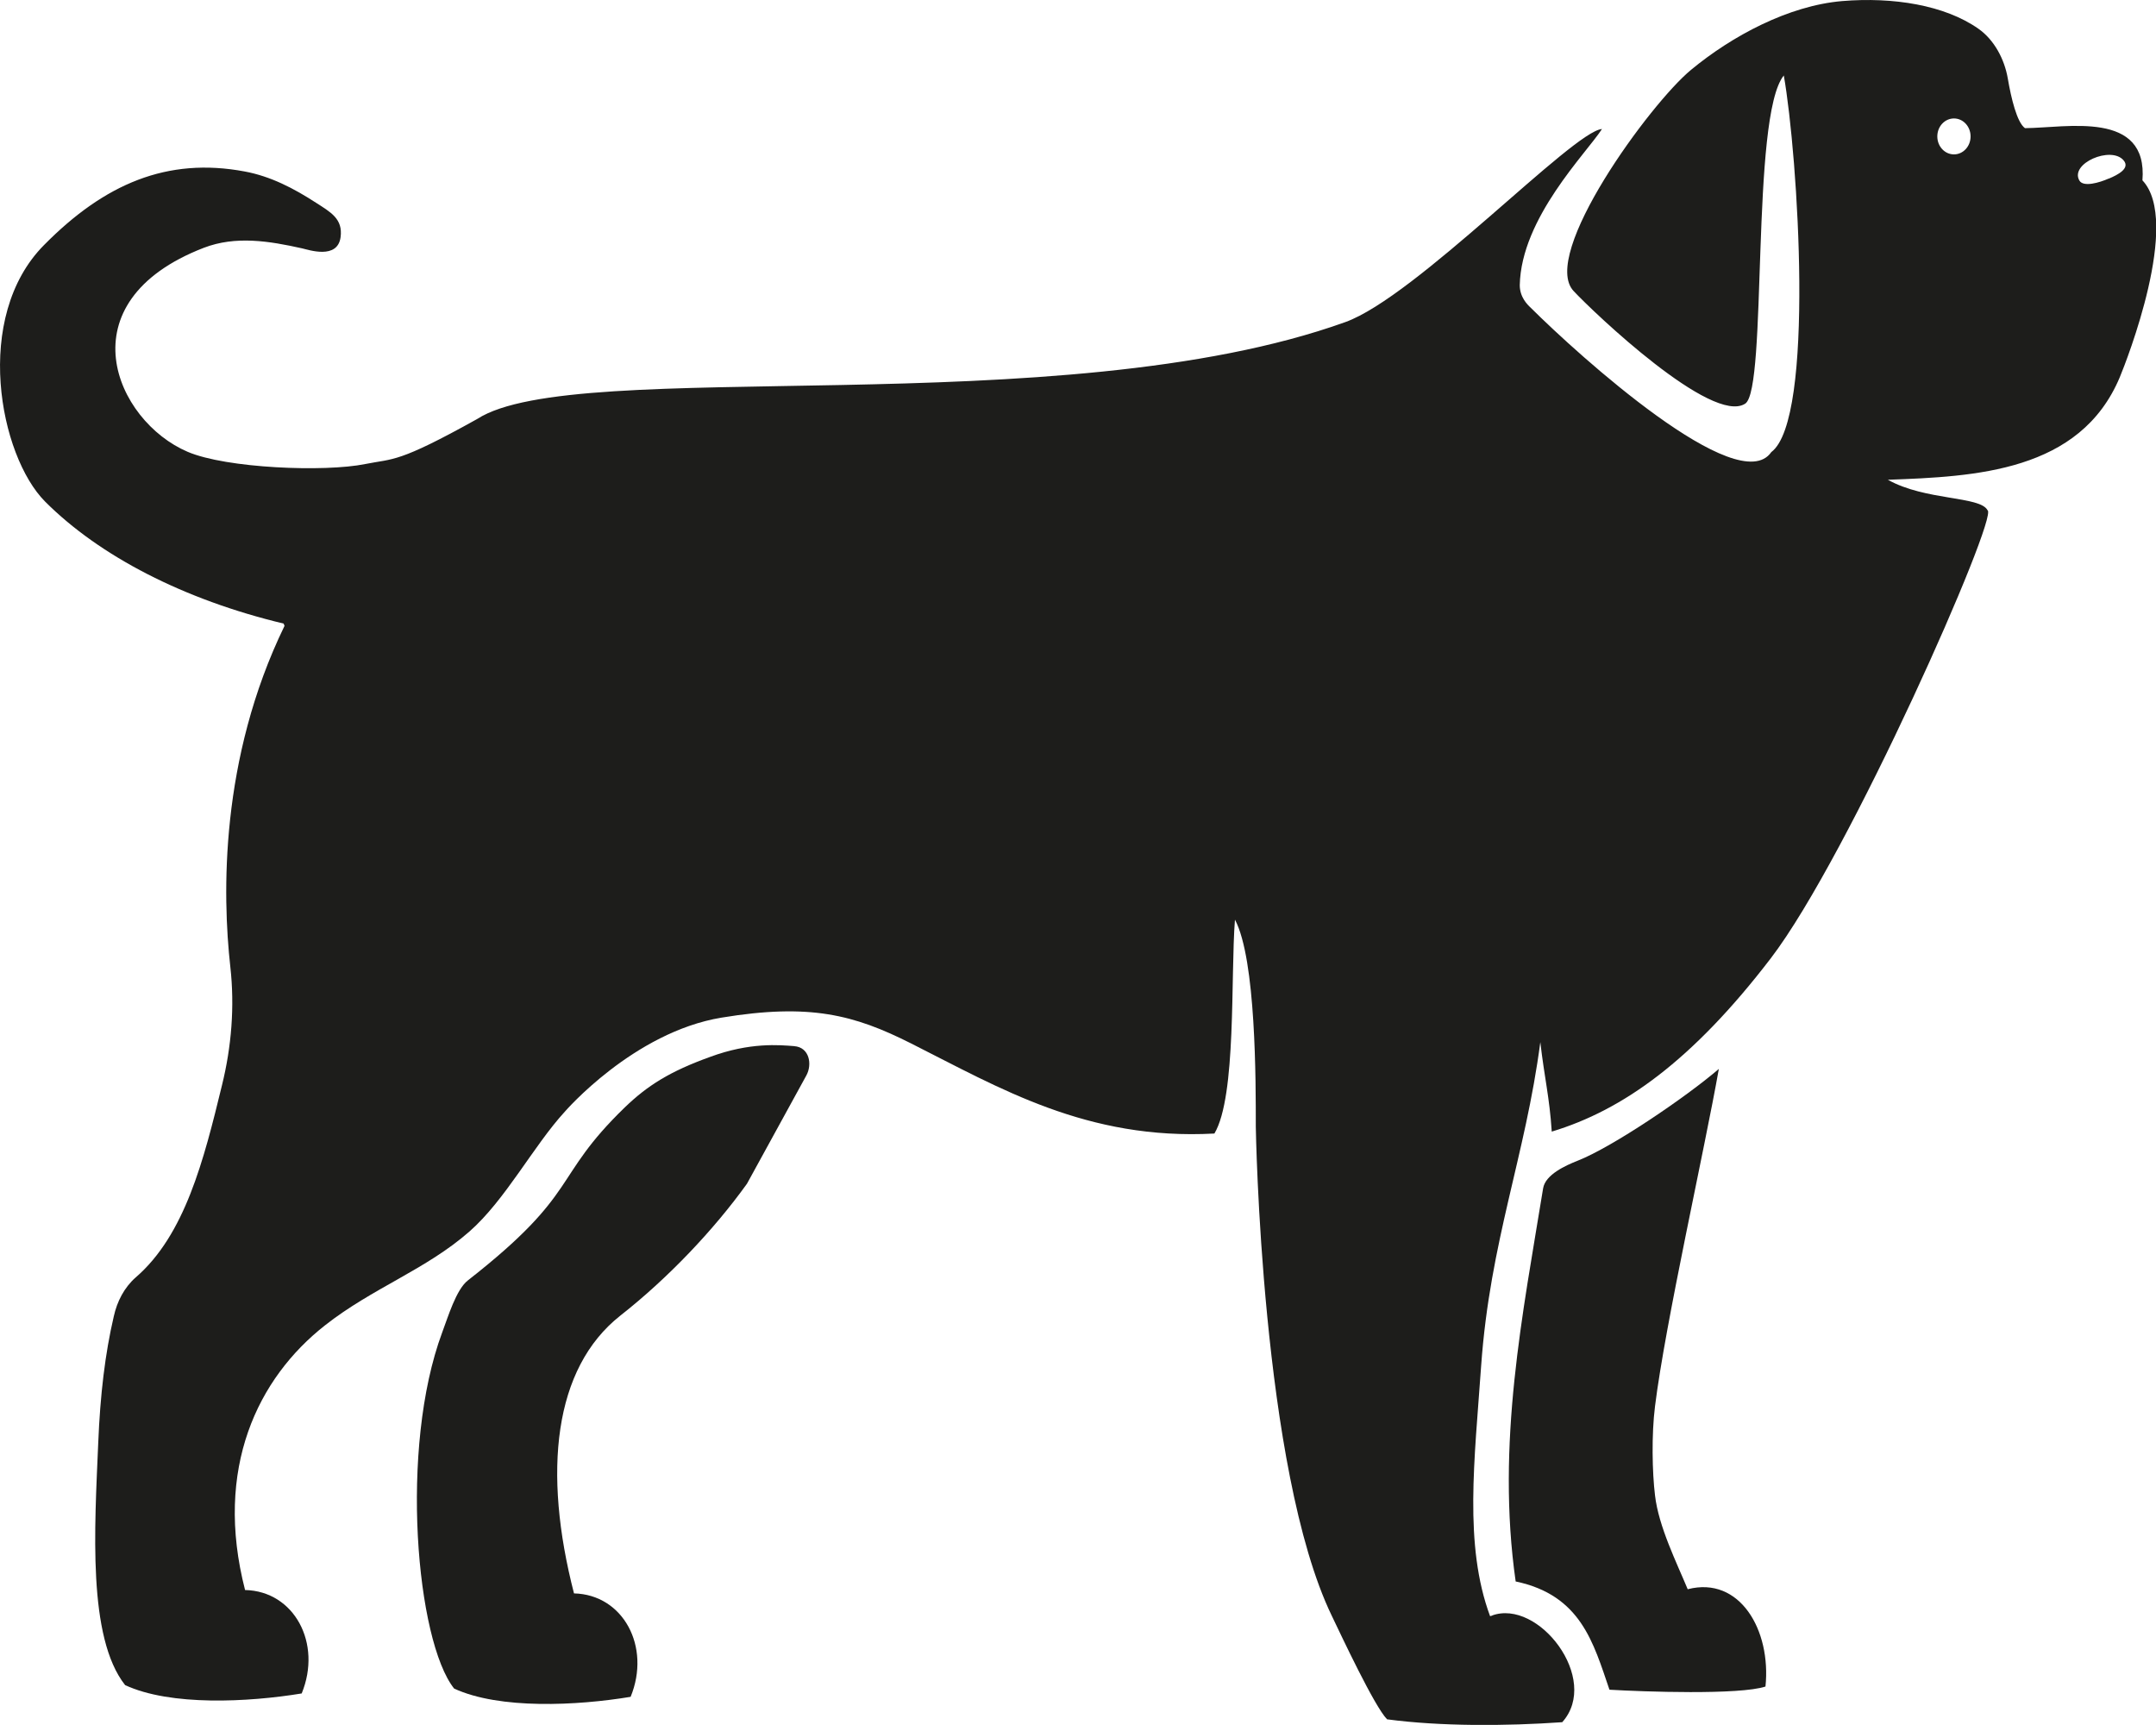
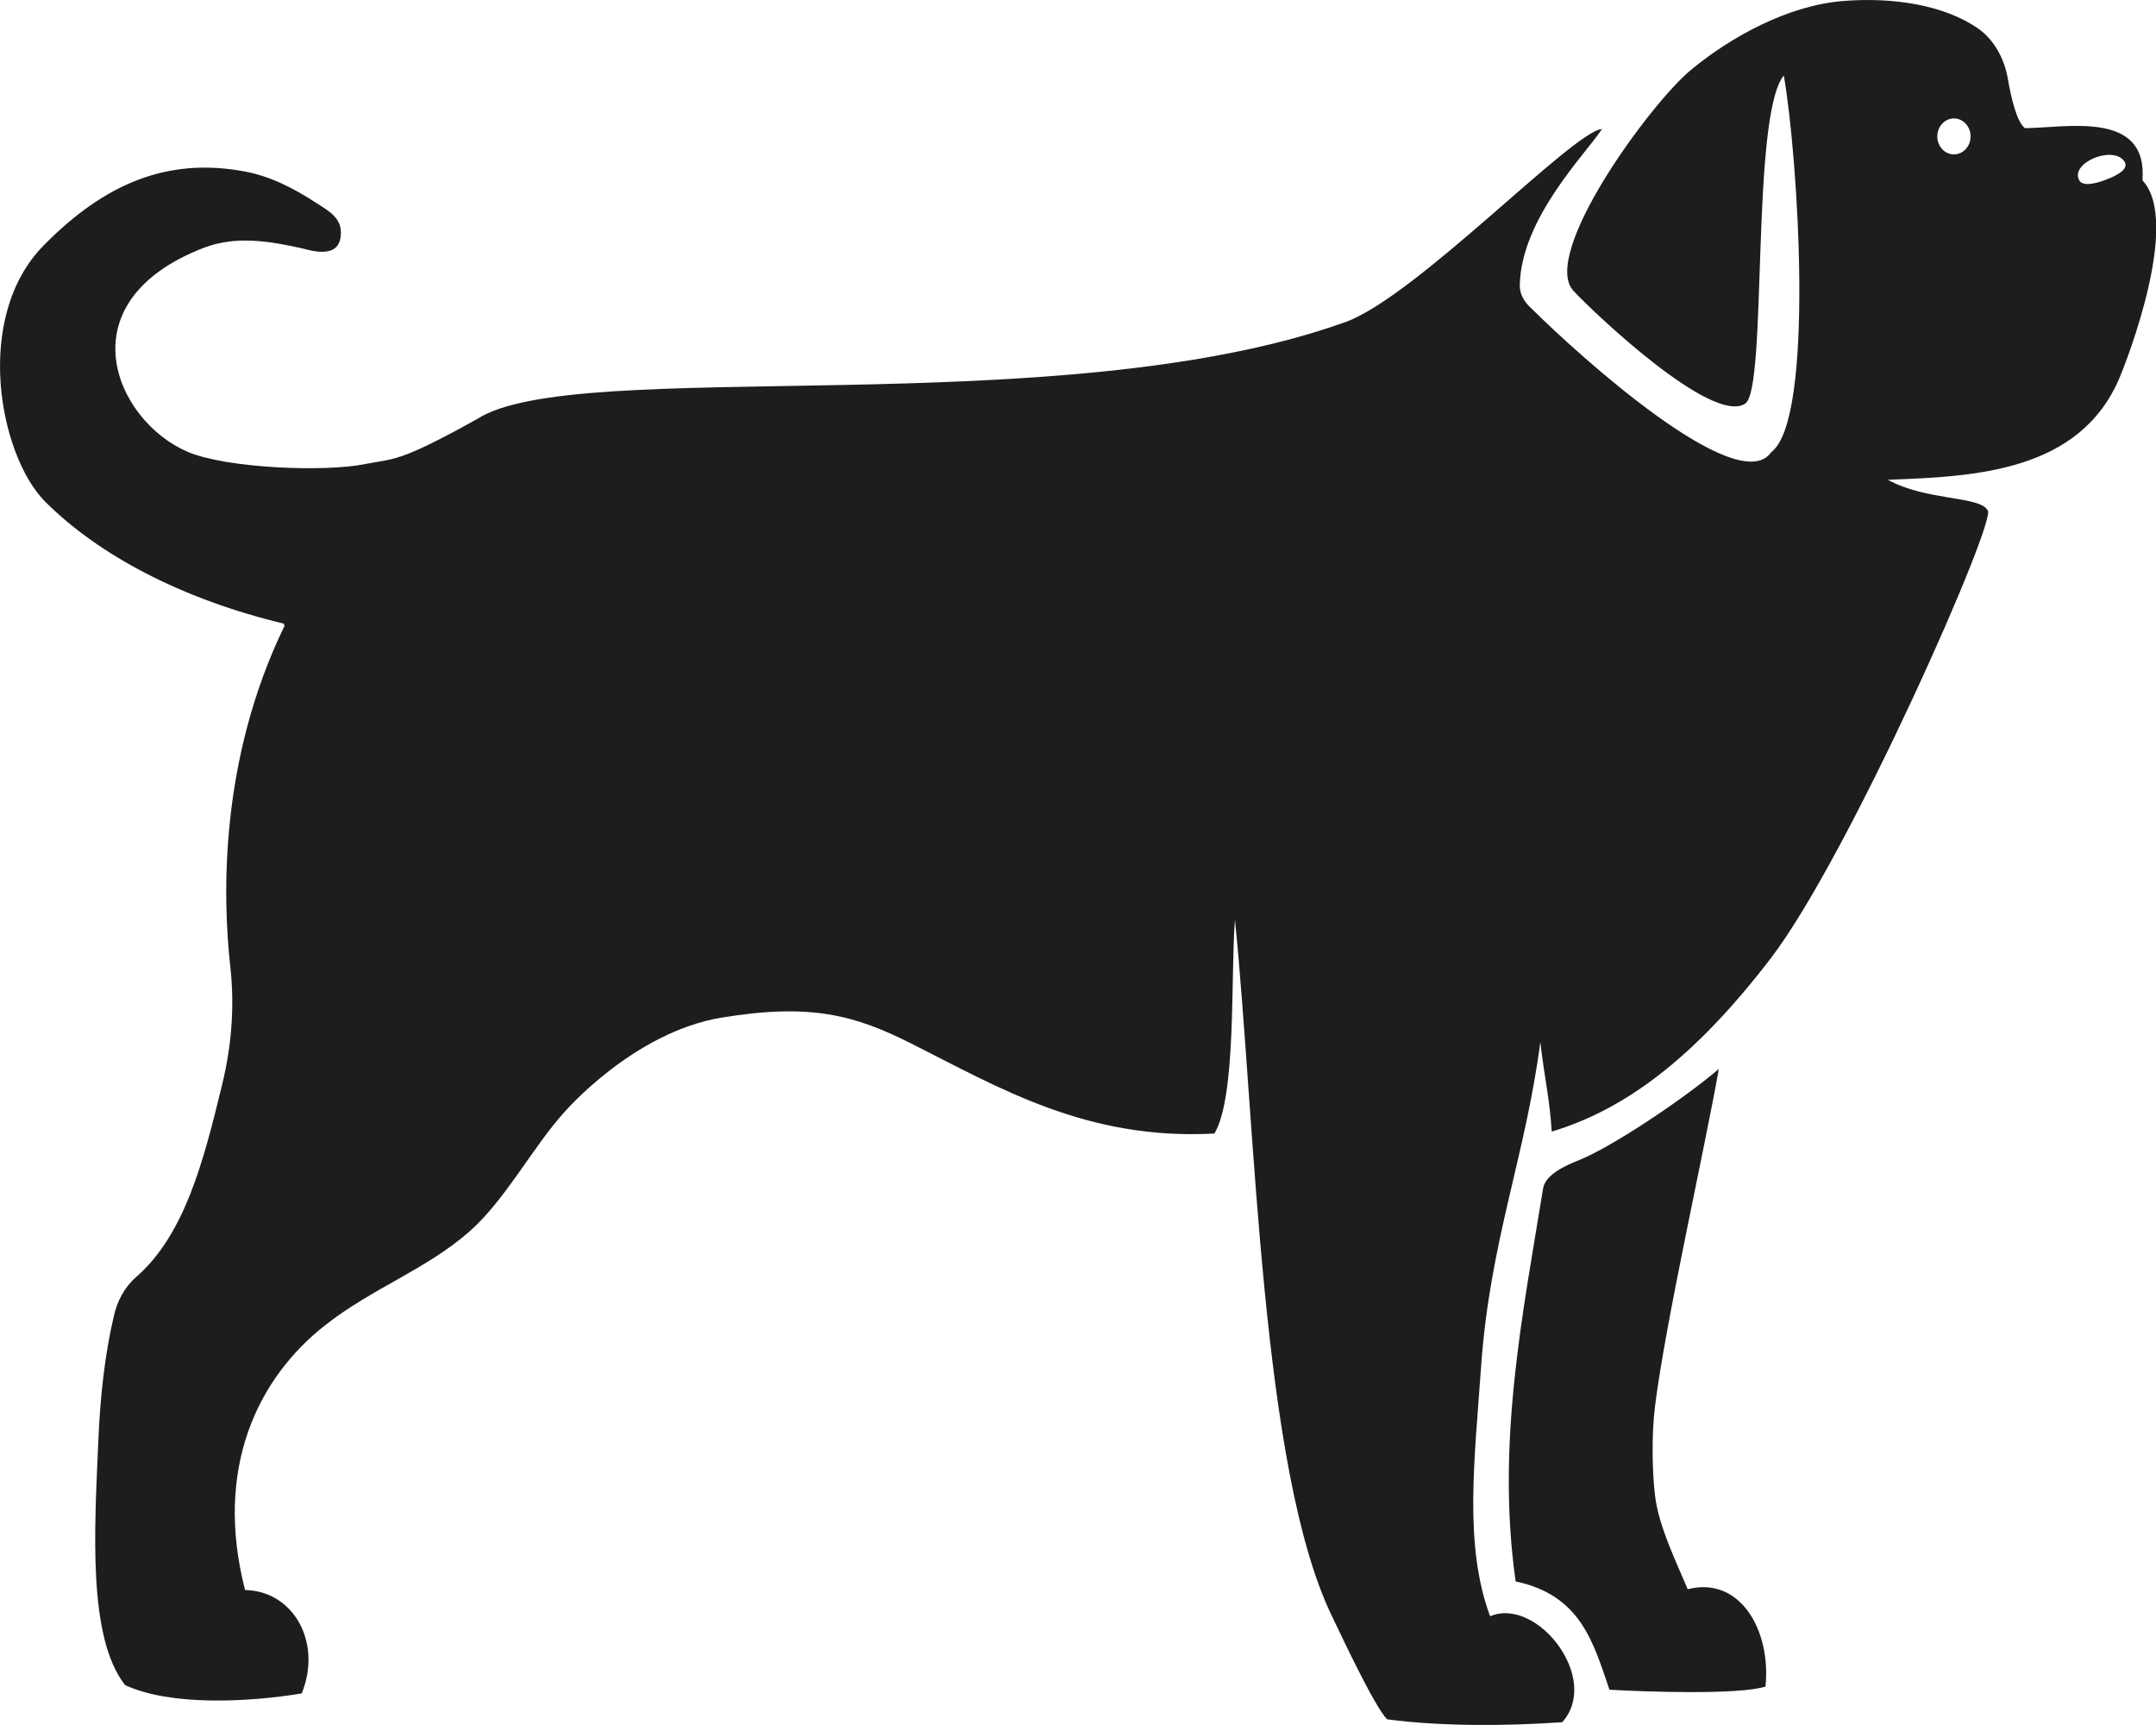
<svg xmlns="http://www.w3.org/2000/svg" width="30" height="24" viewBox="0 0 30 24" fill="none">
  <g clip-path="url(#clip0_171_22)">
-     <path d="M29.811 2.512C29.892 1.529 28.757 1.779 28.177 1.783C28.065 1.704 27.984 1.363 27.938 1.093C27.892 0.824 27.749 0.554 27.529 0.4C27.061 0.071 26.343 -0.044 25.632 0.015C24.887 0.079 24.102 0.499 23.531 0.971C22.959 1.442 21.422 3.547 21.897 4.05C22.175 4.348 23.824 5.917 24.284 5.616C24.597 5.414 24.357 1.621 24.821 1.05C25.018 2.164 25.257 5.834 24.647 6.29C24.191 6.952 21.97 4.95 21.298 4.28C21.252 4.237 21.147 4.134 21.147 3.967C21.167 3.032 22.071 2.136 22.291 1.795C21.889 1.823 19.703 4.13 18.718 4.482C14.743 5.909 8.014 4.938 6.639 5.83C5.535 6.445 5.48 6.377 5.083 6.456C4.519 6.571 3.147 6.516 2.611 6.286C1.606 5.858 0.88 4.205 2.835 3.448C3.279 3.277 3.746 3.353 4.206 3.456C4.295 3.476 4.696 3.614 4.739 3.301C4.774 3.044 4.6 2.952 4.399 2.822C4.086 2.619 3.765 2.453 3.406 2.386C2.325 2.183 1.452 2.56 0.614 3.408C-0.383 4.411 -0.008 6.342 0.629 6.98C1.386 7.737 2.556 8.343 3.947 8.676L3.959 8.708C3.059 10.559 3.093 12.446 3.205 13.453C3.267 14.004 3.221 14.563 3.089 15.098C2.835 16.144 2.572 17.183 1.888 17.773C1.73 17.912 1.629 18.106 1.583 18.316C1.463 18.828 1.394 19.406 1.367 20.072C1.317 21.261 1.216 22.78 1.741 23.445C2.375 23.739 3.456 23.683 4.198 23.561C4.484 22.863 4.094 22.137 3.41 22.122C2.974 20.429 3.588 19.172 4.523 18.439C5.183 17.92 5.925 17.666 6.531 17.135C7.033 16.695 7.423 15.942 7.86 15.466C7.86 15.466 8.814 14.36 10.042 14.158C11.271 13.956 11.885 14.119 12.673 14.515C13.909 15.137 15.122 15.867 16.898 15.771C17.207 15.252 17.122 13.579 17.184 12.795C17.478 13.35 17.474 15.046 17.474 15.676C17.474 15.676 17.547 20.445 18.532 22.482C18.66 22.748 19.127 23.747 19.301 23.921C20.043 24.02 20.954 24.016 21.738 23.961C22.275 23.362 21.406 22.236 20.757 22.478C20.78 22.474 20.792 22.47 20.734 22.486C20.695 22.494 20.657 22.502 20.734 22.486C20.367 21.495 20.518 20.314 20.61 18.998C20.734 17.266 21.225 16.089 21.433 14.499C21.491 15.002 21.561 15.264 21.592 15.744C22.577 15.447 23.546 14.761 24.639 13.334C25.732 11.907 27.814 7.182 27.656 7.099C27.552 6.9 26.791 6.968 26.269 6.675C27.486 6.631 28.942 6.564 29.495 5.251C29.591 5.022 30.352 3.079 29.811 2.509V2.512ZM27.189 2.148C27.061 2.148 26.957 2.037 26.957 1.898C26.957 1.759 27.061 1.648 27.189 1.648C27.316 1.648 27.42 1.759 27.42 1.898C27.42 2.037 27.316 2.148 27.189 2.148ZM29.34 2.485C29.216 2.54 28.989 2.608 28.934 2.512C28.796 2.275 29.375 2.025 29.549 2.231C29.645 2.342 29.468 2.433 29.344 2.485H29.34Z" fill="#1D1D1B" />
-     <path d="M11.054 14.555C10.846 14.539 10.436 14.499 9.88 14.705C9.32 14.907 9.011 15.102 8.694 15.407C7.671 16.398 8.088 16.58 6.512 17.813C6.346 17.94 6.23 18.336 6.153 18.538C5.554 20.148 5.793 22.831 6.319 23.493C6.952 23.786 8.034 23.731 8.775 23.608C9.061 22.91 8.671 22.185 7.987 22.169C7.551 20.477 7.702 19.038 8.632 18.304C9.293 17.785 9.93 17.115 10.394 16.469L11.22 14.963C11.305 14.808 11.263 14.57 11.05 14.555H11.054Z" fill="#1D1D1B" />
+     <path d="M29.811 2.512C29.892 1.529 28.757 1.779 28.177 1.783C28.065 1.704 27.984 1.363 27.938 1.093C27.892 0.824 27.749 0.554 27.529 0.4C27.061 0.071 26.343 -0.044 25.632 0.015C24.887 0.079 24.102 0.499 23.531 0.971C22.959 1.442 21.422 3.547 21.897 4.05C22.175 4.348 23.824 5.917 24.284 5.616C24.597 5.414 24.357 1.621 24.821 1.05C25.018 2.164 25.257 5.834 24.647 6.29C24.191 6.952 21.97 4.95 21.298 4.28C21.252 4.237 21.147 4.134 21.147 3.967C21.167 3.032 22.071 2.136 22.291 1.795C21.889 1.823 19.703 4.13 18.718 4.482C14.743 5.909 8.014 4.938 6.639 5.83C5.535 6.445 5.48 6.377 5.083 6.456C4.519 6.571 3.147 6.516 2.611 6.286C1.606 5.858 0.88 4.205 2.835 3.448C3.279 3.277 3.746 3.353 4.206 3.456C4.295 3.476 4.696 3.614 4.739 3.301C4.774 3.044 4.6 2.952 4.399 2.822C4.086 2.619 3.765 2.453 3.406 2.386C2.325 2.183 1.452 2.56 0.614 3.408C-0.383 4.411 -0.008 6.342 0.629 6.98C1.386 7.737 2.556 8.343 3.947 8.676L3.959 8.708C3.059 10.559 3.093 12.446 3.205 13.453C3.267 14.004 3.221 14.563 3.089 15.098C2.835 16.144 2.572 17.183 1.888 17.773C1.73 17.912 1.629 18.106 1.583 18.316C1.463 18.828 1.394 19.406 1.367 20.072C1.317 21.261 1.216 22.78 1.741 23.445C2.375 23.739 3.456 23.683 4.198 23.561C4.484 22.863 4.094 22.137 3.41 22.122C2.974 20.429 3.588 19.172 4.523 18.439C5.183 17.92 5.925 17.666 6.531 17.135C7.033 16.695 7.423 15.942 7.86 15.466C7.86 15.466 8.814 14.36 10.042 14.158C11.271 13.956 11.885 14.119 12.673 14.515C13.909 15.137 15.122 15.867 16.898 15.771C17.207 15.252 17.122 13.579 17.184 12.795C17.474 15.676 17.547 20.445 18.532 22.482C18.66 22.748 19.127 23.747 19.301 23.921C20.043 24.02 20.954 24.016 21.738 23.961C22.275 23.362 21.406 22.236 20.757 22.478C20.78 22.474 20.792 22.47 20.734 22.486C20.695 22.494 20.657 22.502 20.734 22.486C20.367 21.495 20.518 20.314 20.61 18.998C20.734 17.266 21.225 16.089 21.433 14.499C21.491 15.002 21.561 15.264 21.592 15.744C22.577 15.447 23.546 14.761 24.639 13.334C25.732 11.907 27.814 7.182 27.656 7.099C27.552 6.9 26.791 6.968 26.269 6.675C27.486 6.631 28.942 6.564 29.495 5.251C29.591 5.022 30.352 3.079 29.811 2.509V2.512ZM27.189 2.148C27.061 2.148 26.957 2.037 26.957 1.898C26.957 1.759 27.061 1.648 27.189 1.648C27.316 1.648 27.42 1.759 27.42 1.898C27.42 2.037 27.316 2.148 27.189 2.148ZM29.34 2.485C29.216 2.54 28.989 2.608 28.934 2.512C28.796 2.275 29.375 2.025 29.549 2.231C29.645 2.342 29.468 2.433 29.344 2.485H29.34Z" fill="#1D1D1B" />
    <path d="M23.485 22.114C23.33 21.741 23.079 21.238 23.029 20.806C22.99 20.485 22.979 19.961 23.029 19.565C23.172 18.411 23.72 15.989 23.917 14.872C23.461 15.264 22.438 15.958 21.955 16.148C21.785 16.215 21.503 16.342 21.472 16.533C21.19 18.273 20.816 20.084 21.09 22.003C21.997 22.193 22.171 22.855 22.395 23.509C22.866 23.537 24.203 23.584 24.566 23.465C24.647 22.677 24.207 21.927 23.488 22.11L23.485 22.114Z" fill="#1D1D1B" />
  </g>
  <defs>
    <clipPath id="clip0_171_22">
      <rect width="30" height="24" fill="white" />
    </clipPath>
  </defs>
</svg>